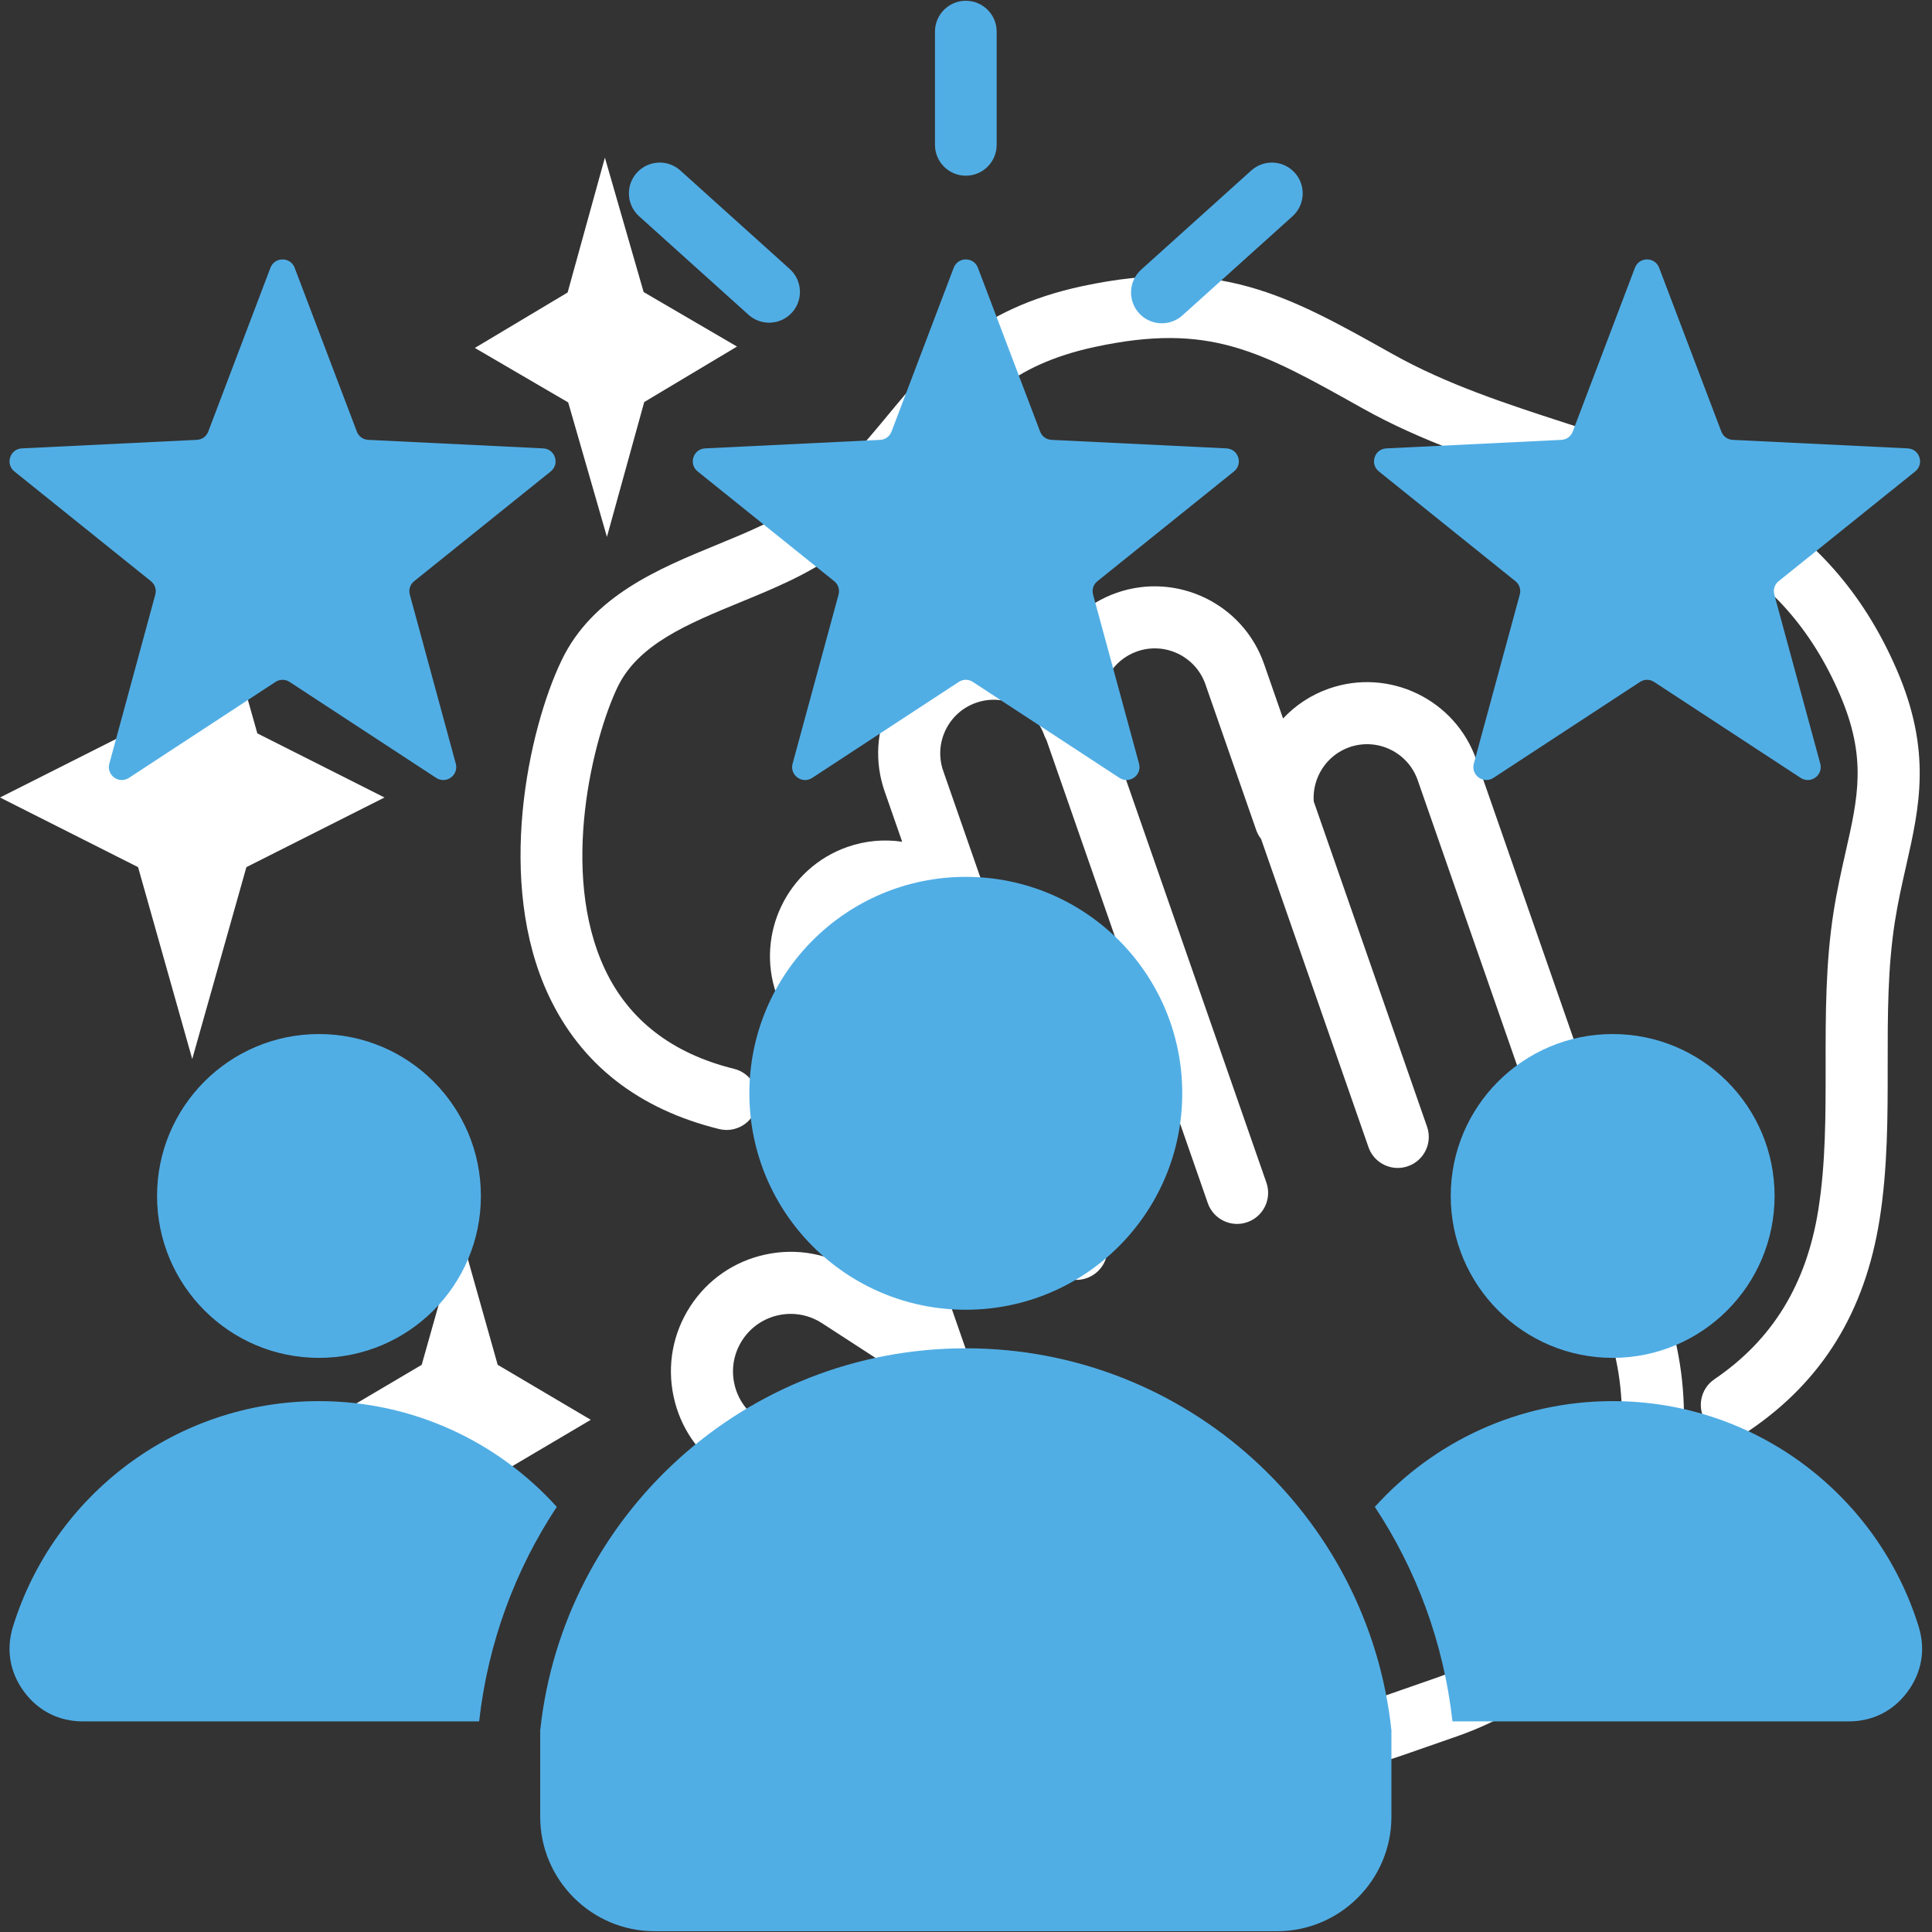
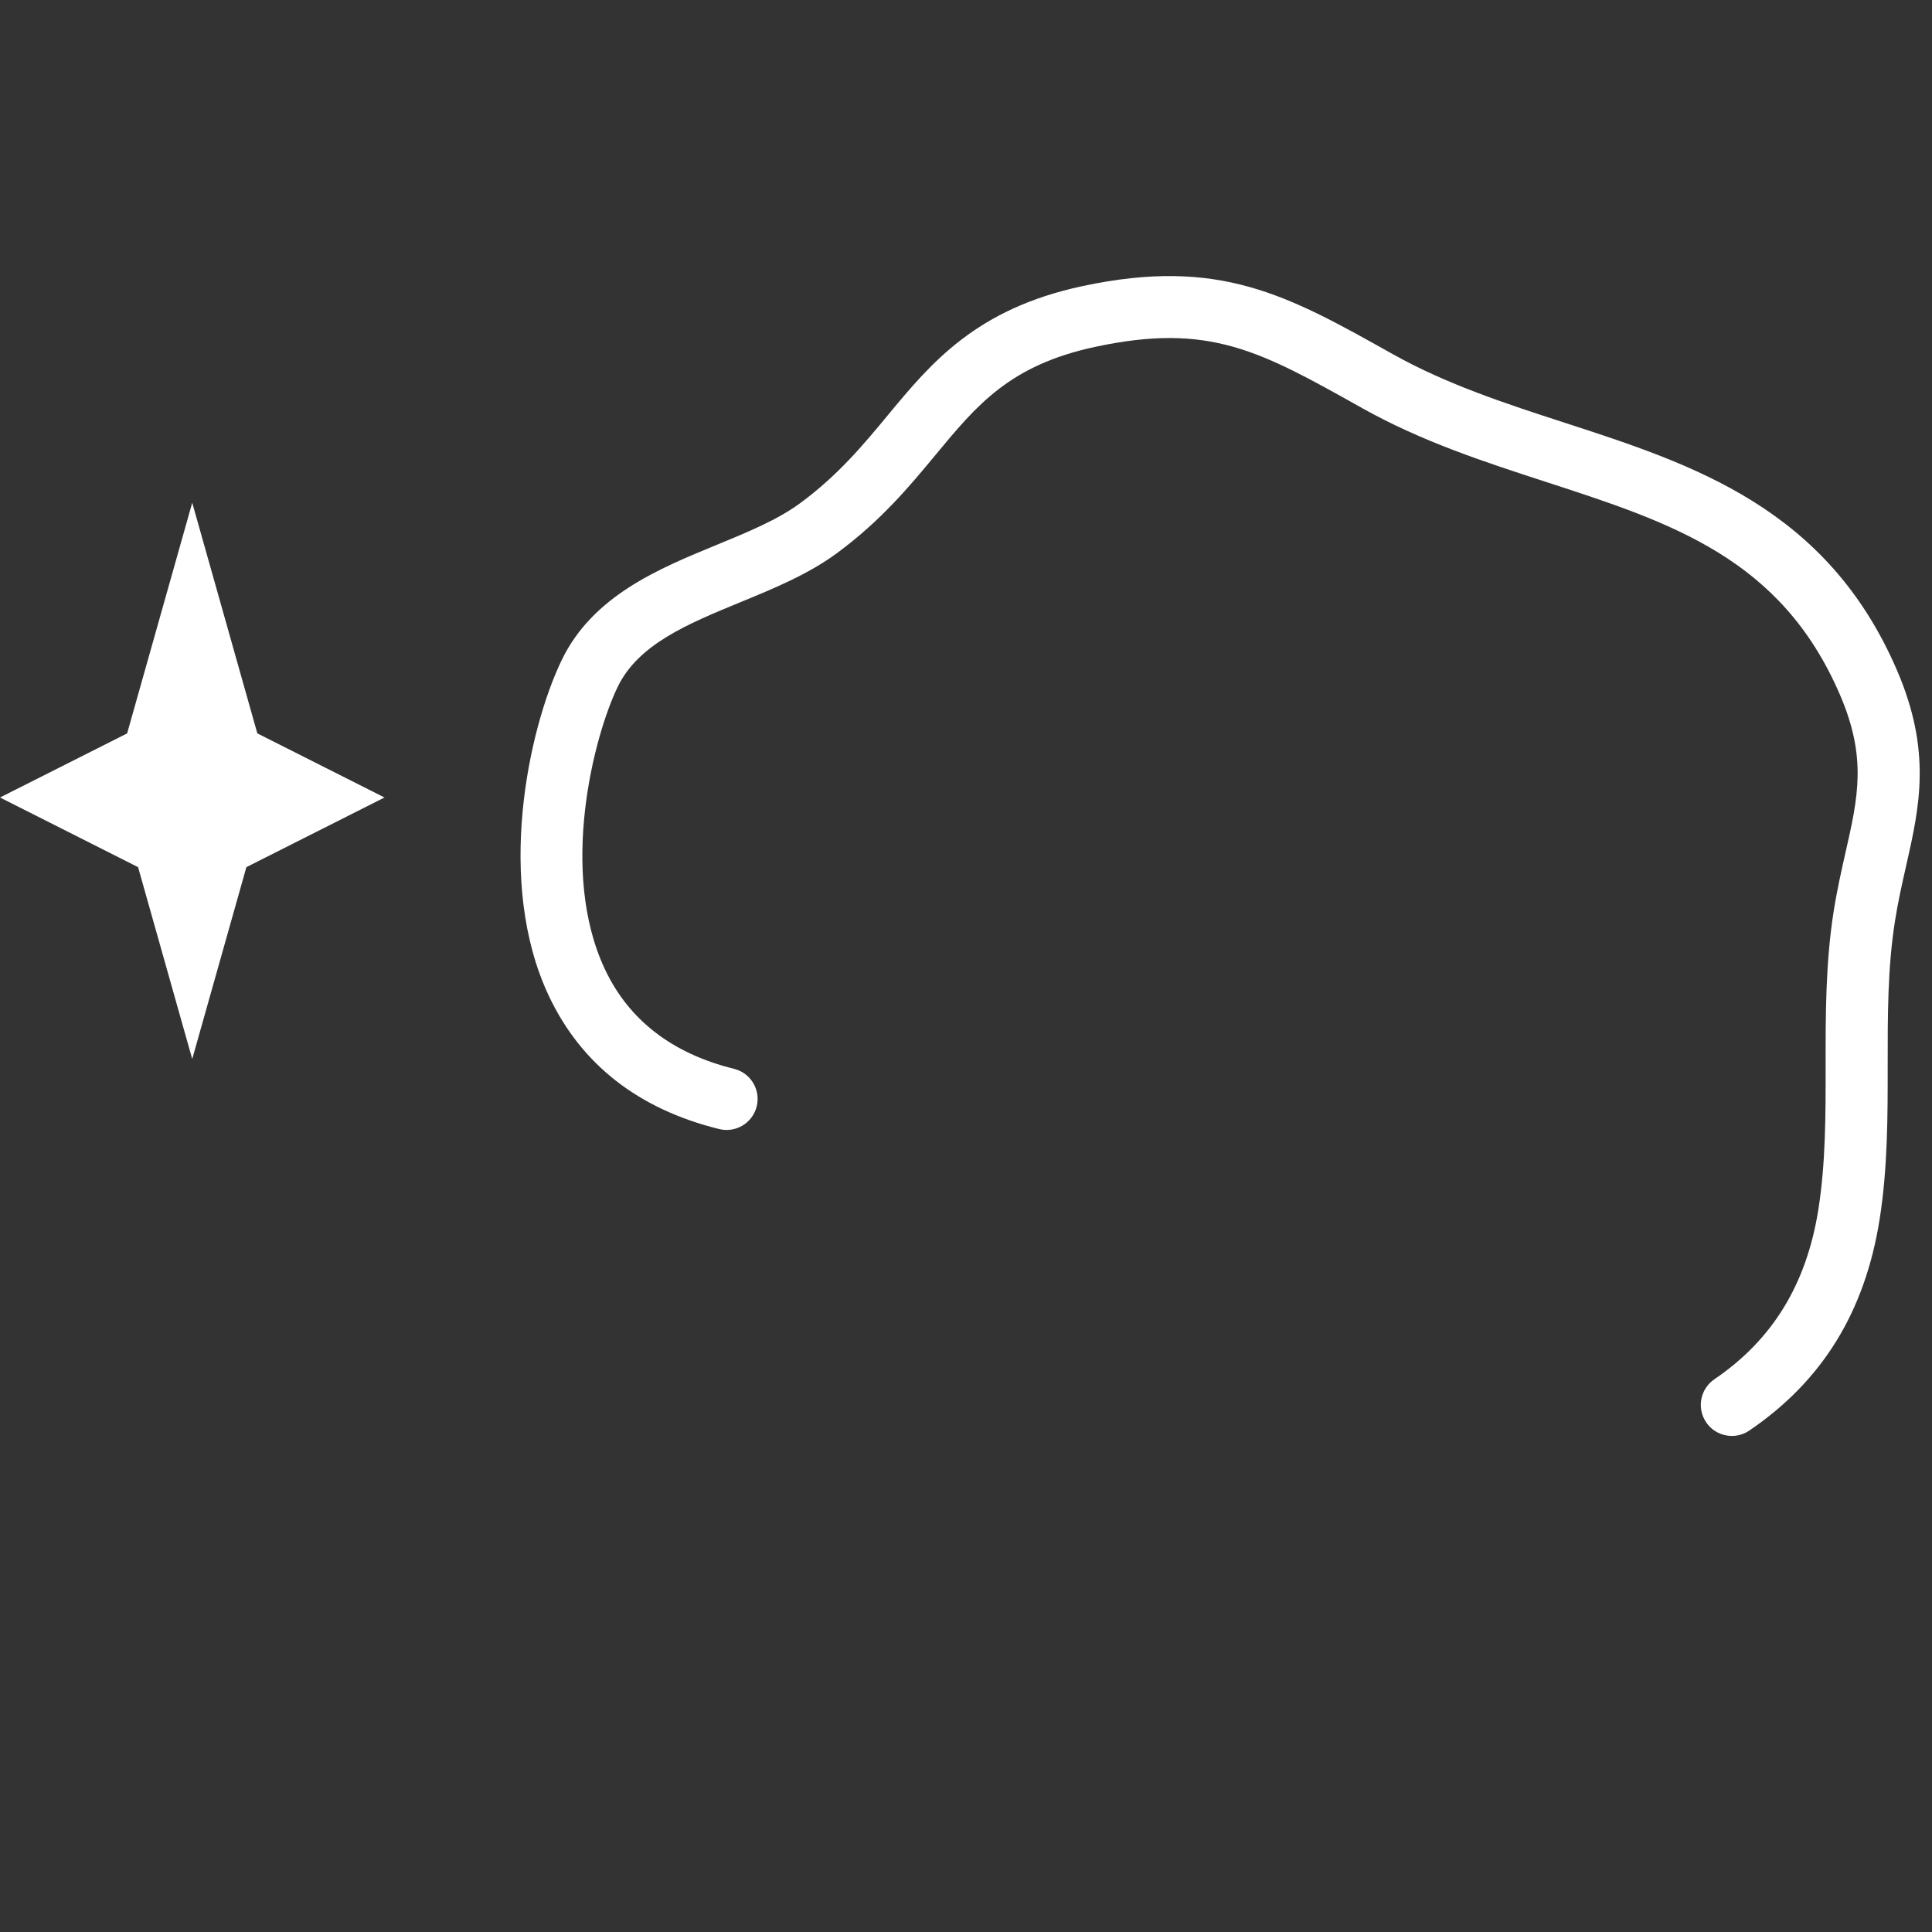
<svg xmlns="http://www.w3.org/2000/svg" width="500" viewBox="0 0 375 375" height="500" preserveAspectRatio="xMidYMid meet">
  <rect x="0" y="0" width="375" height="375" fill="#333333" stroke="none" />
  <defs>
    <clipPath id="c0b1946bd7">
-       <path d="M 92 30.469 L 144 30.469 L 144 105 L 92 105 Z M 92 30.469 " clip-rule="nonzero" />
-     </clipPath>
+       </clipPath>
    <clipPath id="ee3f3e8af1">
-       <path d="M 130 113.312 L 327 113.312 L 327 344.438 L 130 344.438 Z M 130 113.312 " clip-rule="nonzero" />
-     </clipPath>
+       </clipPath>
    <clipPath id="1c364c0803">
-       <path d="M 1.172 0 L 373.922 0 L 373.922 375 L 1.172 375 Z M 1.172 0 " clip-rule="nonzero" />
-     </clipPath>
+       </clipPath>
  </defs>
  <g clip-path="url(#c0b1946bd7)">
-     <path fill="#ffffff" d="M 117.805 104.211 L 125.043 78.035 L 143.051 67.266 L 124.93 56.688 L 117.41 30.594 L 110.176 56.77 L 92.168 67.535 L 110.289 78.113 L 117.805 104.211 " fill-opacity="1" fill-rule="nonzero" />
-   </g>
+     </g>
  <path fill="#ffffff" d="M 49.949 142.348 L 37.312 97.578 L 24.676 142.352 L 0 154.793 L 26.801 168.312 L 37.312 205.555 L 47.824 168.312 L 74.629 154.793 L 49.949 142.348 " fill-opacity="1" fill-rule="nonzero" />
-   <path fill="#ffffff" d="M 81.852 286.258 L 89.227 312.395 L 96.602 286.258 L 114.668 275.582 L 96.602 264.91 L 89.227 238.777 L 81.852 264.91 L 63.785 275.582 L 81.852 286.258 " fill-opacity="1" fill-rule="nonzero" />
  <g clip-path="url(#ee3f3e8af1)">
    <path fill="#ffffff" d="M 144.078 260.125 C 145.703 257.621 148.211 255.895 151.129 255.273 C 151.914 255.105 152.699 255.023 153.484 255.023 C 155.621 255.023 157.711 255.641 159.547 256.828 L 178.594 269.184 C 180.754 270.586 183.562 270.461 185.59 268.871 C 187.613 267.281 188.406 264.582 187.559 262.152 L 162.074 189 C 160.188 183.582 163.059 177.641 168.473 175.754 C 173.34 174.059 178.711 176.242 181.074 180.734 L 203.246 244.383 C 204.113 246.867 206.441 248.426 208.934 248.426 C 209.59 248.426 210.262 248.316 210.914 248.09 C 214.055 246.992 215.715 243.562 214.621 240.422 L 192.891 178.035 C 192.836 177.727 192.758 177.418 192.652 177.109 L 183.082 149.641 C 182.168 147.02 182.332 144.195 183.539 141.695 C 184.75 139.195 186.859 137.312 189.484 136.398 C 194.848 134.531 200.77 137.363 202.688 142.711 C 202.805 143.035 202.953 143.344 203.117 143.637 L 234.43 233.52 C 235.297 236.004 237.625 237.562 240.117 237.562 C 240.777 237.562 241.441 237.453 242.098 237.223 C 245.242 236.129 246.898 232.699 245.809 229.555 L 213.926 138.051 C 213.047 133.09 215.883 128.113 220.73 126.43 C 226.148 124.539 232.086 127.414 233.973 132.828 L 243.828 161.113 C 244.051 161.758 244.379 162.336 244.777 162.848 L 265.617 222.656 C 266.48 225.141 268.809 226.699 271.301 226.699 C 271.961 226.699 272.629 226.59 273.285 226.359 C 276.426 225.266 278.086 221.832 276.988 218.691 L 254.992 155.547 C 254.684 150.973 257.461 146.586 261.93 145.027 C 267.344 143.141 273.285 146.012 275.172 151.426 L 304.219 234.805 C 304.254 235.34 304.363 235.875 304.543 236.391 L 311.816 257.27 C 321.562 285.242 306.73 315.926 278.762 325.672 L 268.098 329.387 C 250.93 335.367 232.062 332.301 217.617 321.184 C 217.492 321.086 217.355 320.992 217.223 320.906 L 147.375 275.594 C 144.867 273.965 143.145 271.461 142.523 268.543 C 141.898 265.617 142.453 262.629 144.078 260.125 Z M 130.742 271.051 C 132.035 277.117 135.613 282.32 140.82 285.695 L 210.469 330.883 C 222.148 339.805 236.172 344.438 250.395 344.438 C 257.66 344.438 264.98 343.227 272.062 340.762 L 282.723 337.047 C 316.969 325.117 335.121 287.551 323.191 253.309 L 316.445 233.941 C 316.41 233.406 316.305 232.871 316.125 232.355 L 286.551 147.465 C 282.477 135.777 269.656 129.578 257.965 133.652 C 254.461 134.875 251.438 136.902 249.039 139.461 L 245.352 128.867 C 241.277 117.18 228.453 110.984 216.766 115.055 C 210.879 117.105 206.363 121.398 203.875 126.676 C 198.453 123.637 191.805 122.836 185.523 125.023 C 179.859 126.996 175.305 131.055 172.695 136.457 C 170.086 141.852 169.734 147.941 171.707 153.605 L 175.113 163.383 C 171.645 162.867 168.016 163.16 164.508 164.383 C 152.82 168.449 146.629 181.273 150.699 192.961 L 170.398 249.512 L 166.102 246.723 C 160.898 243.348 154.688 242.199 148.621 243.492 C 142.551 244.785 137.348 248.363 133.977 253.566 C 130.598 258.773 129.449 264.98 130.742 271.051 " fill-opacity="1" fill-rule="nonzero" />
  </g>
  <path fill="#ffffff" d="M 109.012 128.152 C 102.535 141.633 96.133 171.238 106.523 193.285 C 112.789 206.578 123.91 215.281 139.586 219.148 C 142.82 219.945 146.078 217.977 146.879 214.75 C 147.676 211.516 145.703 208.254 142.473 207.457 C 130.492 204.5 122.062 198 117.422 188.148 C 108.488 169.199 115.215 143.059 119.867 133.371 C 123.867 125.051 133.48 121.098 143.656 116.91 C 150.137 114.246 156.844 111.488 162.395 107.406 C 170.992 101.09 176.621 94.293 181.59 88.293 C 189.648 78.555 196.02 70.863 212.621 67.316 C 234.715 62.59 244.523 68.082 264.062 79.027 L 264.488 79.266 C 276.023 85.727 288.223 89.688 300.023 93.523 C 324.535 101.484 345.707 108.359 357.121 134.82 C 362.395 147.039 360.648 154.738 358.23 165.395 C 357.414 169 356.57 172.73 355.898 176.992 C 354.336 186.941 354.344 197.031 354.352 206.789 C 354.359 216.543 354.367 225.754 352.938 234.785 C 350.637 249.281 344.039 260.055 332.766 267.707 C 330.016 269.578 329.297 273.324 331.168 276.074 C 332.332 277.793 334.227 278.715 336.152 278.715 C 337.32 278.715 338.496 278.379 339.535 277.672 C 353.711 268.047 361.984 254.633 364.832 236.672 C 366.41 226.699 366.406 216.574 366.398 206.781 C 366.391 197.059 366.387 187.875 367.801 178.859 C 368.406 175 369.207 171.469 369.98 168.059 C 372.566 156.648 375.008 145.871 368.184 130.051 C 354.609 98.59 328.75 90.191 303.742 82.066 C 292.5 78.414 280.875 74.641 270.379 68.758 L 269.949 68.52 C 249.891 57.281 236.641 49.859 210.102 55.535 C 189.41 59.957 180.719 70.457 172.312 80.609 C 167.566 86.34 162.66 92.262 155.262 97.699 C 150.895 100.91 145.152 103.273 139.078 105.77 C 127.797 110.41 115.012 115.668 109.012 128.152 " fill-opacity="1" fill-rule="nonzero" />
  <g clip-path="url(#1c364c0803)">
    <path fill="#51aee5" d="M 189.812 51.977 L 201.879 83.758 C 202.242 84.715 203.09 85.328 204.109 85.379 L 238.062 87.031 C 239.129 87.086 240.004 87.754 240.332 88.766 C 240.66 89.781 240.348 90.836 239.516 91.504 L 213.02 112.801 C 212.223 113.441 211.902 114.434 212.168 115.418 L 221.086 148.223 C 221.367 149.25 221 150.293 220.137 150.918 C 219.277 151.543 218.176 151.57 217.285 150.988 L 188.84 132.367 C 187.984 131.809 186.941 131.809 186.086 132.367 L 157.645 150.988 C 156.754 151.57 155.652 151.543 154.789 150.918 C 153.93 150.293 153.562 149.25 153.844 148.223 L 162.762 115.418 C 163.027 114.434 162.707 113.441 161.91 112.801 L 135.41 91.504 C 134.582 90.836 134.266 89.781 134.598 88.766 C 134.926 87.754 135.801 87.086 136.863 87.031 L 170.82 85.379 C 171.84 85.328 172.684 84.715 173.047 83.758 L 185.113 51.977 C 185.492 50.98 186.398 50.355 187.465 50.355 C 188.527 50.355 189.438 50.98 189.812 51.977 Z M 124.051 41.977 L 145.289 61.102 C 147.746 63.309 151.523 63.109 153.734 60.656 C 155.941 58.203 155.742 54.422 153.289 52.215 L 132.051 33.09 C 129.598 30.883 125.816 31.082 123.605 33.535 C 121.398 35.988 121.598 39.77 124.051 41.977 Z M 242.875 33.09 L 221.516 52.324 C 219.059 54.535 218.859 58.312 221.07 60.77 C 223.277 63.223 227.059 63.422 229.512 61.215 L 250.875 41.977 C 253.328 39.77 253.527 35.988 251.32 33.535 C 249.109 31.082 245.332 30.883 242.875 33.09 Z M 193.453 28.113 C 193.453 31.422 190.77 34.102 187.465 34.102 C 184.156 34.102 181.477 31.422 181.477 28.113 L 181.477 6.141 C 181.477 2.832 184.156 0.152 187.465 0.152 C 190.77 0.152 193.453 2.832 193.453 6.141 Z M 187.465 170.199 C 210.664 170.199 229.473 189.008 229.473 212.207 C 229.473 235.41 210.664 254.219 187.465 254.219 C 164.262 254.219 145.453 235.41 145.453 212.207 C 145.453 189.008 164.262 170.199 187.465 170.199 Z M 270.074 335.852 C 265.613 294.168 230.332 261.703 187.465 261.703 C 144.598 261.703 109.316 294.168 104.855 335.852 L 104.855 352.645 C 104.855 364.875 114.828 374.848 127.059 374.848 L 247.867 374.848 C 260.098 374.848 270.074 364.875 270.074 352.645 Z M 313.016 200.707 C 330.375 200.707 344.445 214.777 344.445 232.133 C 344.445 249.492 330.375 263.562 313.016 263.562 C 295.66 263.562 281.586 249.492 281.586 232.133 C 281.586 214.777 295.656 200.707 313.016 200.707 Z M 61.91 200.707 C 79.27 200.707 93.34 214.777 93.34 232.133 C 93.34 249.492 79.27 263.562 61.91 263.562 C 44.555 263.562 30.484 249.492 30.484 232.133 C 30.484 214.777 44.555 200.707 61.91 200.707 Z M 61.91 271.957 C 80.227 271.957 96.691 279.879 108.07 292.484 C 100.039 304.641 94.719 318.785 93 334.121 L 16.094 334.121 C 11.434 334.121 7.422 332.094 4.656 328.344 C 1.895 324.59 1.145 320.16 2.523 315.707 C 10.371 290.367 33.992 271.957 61.91 271.957 Z M 313.016 271.957 C 340.938 271.957 364.559 290.367 372.406 315.707 C 373.785 320.16 373.035 324.59 370.27 328.344 C 367.504 332.094 363.492 334.121 358.832 334.121 L 281.926 334.121 C 280.211 318.785 274.887 304.641 266.855 292.484 C 278.234 279.879 294.699 271.957 313.016 271.957 Z M 57.191 51.977 L 69.258 83.758 C 69.621 84.715 70.469 85.328 71.488 85.379 L 105.441 87.031 C 106.508 87.086 107.383 87.754 107.711 88.766 C 108.039 89.781 107.727 90.836 106.895 91.504 L 80.398 112.801 C 79.602 113.441 79.277 114.434 79.547 115.418 L 88.465 148.223 C 88.746 149.25 88.379 150.293 87.516 150.918 C 86.656 151.543 85.555 151.57 84.664 150.988 L 56.219 132.367 C 55.363 131.809 54.32 131.809 53.465 132.367 L 25.023 150.988 C 24.133 151.57 23.031 151.543 22.168 150.918 C 21.309 150.293 20.941 149.25 21.223 148.223 L 30.141 115.418 C 30.406 114.434 30.086 113.441 29.289 112.801 L 2.789 91.504 C 1.961 90.836 1.645 89.777 1.977 88.766 C 2.305 87.754 3.18 87.086 4.242 87.031 L 38.199 85.375 C 39.219 85.328 40.062 84.715 40.426 83.758 L 52.492 51.977 C 52.871 50.98 53.777 50.355 54.844 50.355 C 55.91 50.355 56.816 50.98 57.191 51.977 Z M 322.039 51.977 L 334.105 83.758 C 334.469 84.715 335.312 85.328 336.332 85.379 L 370.289 87.031 C 371.352 87.086 372.227 87.754 372.559 88.766 C 372.887 89.781 372.57 90.836 371.742 91.504 L 345.242 112.801 C 344.449 113.441 344.125 114.434 344.395 115.418 L 353.312 148.223 C 353.59 149.25 353.227 150.293 352.363 150.918 C 351.504 151.543 350.402 151.57 349.508 150.988 L 321.066 132.367 C 320.211 131.809 319.168 131.809 318.312 132.367 L 289.871 150.988 C 288.98 151.57 287.875 151.543 287.016 150.918 C 286.152 150.293 285.789 149.25 286.066 148.223 L 294.984 115.418 C 295.254 114.434 294.93 113.441 294.133 112.801 L 267.637 91.504 C 266.805 90.836 266.492 89.781 266.82 88.766 C 267.148 87.754 268.027 87.086 269.09 87.031 L 303.043 85.379 C 304.066 85.328 304.91 84.715 305.273 83.758 L 317.34 51.977 C 317.715 50.98 318.625 50.355 319.688 50.355 C 320.754 50.355 321.66 50.98 322.039 51.977 Z M 322.039 51.977 " fill-opacity="1" fill-rule="evenodd" />
  </g>
</svg>